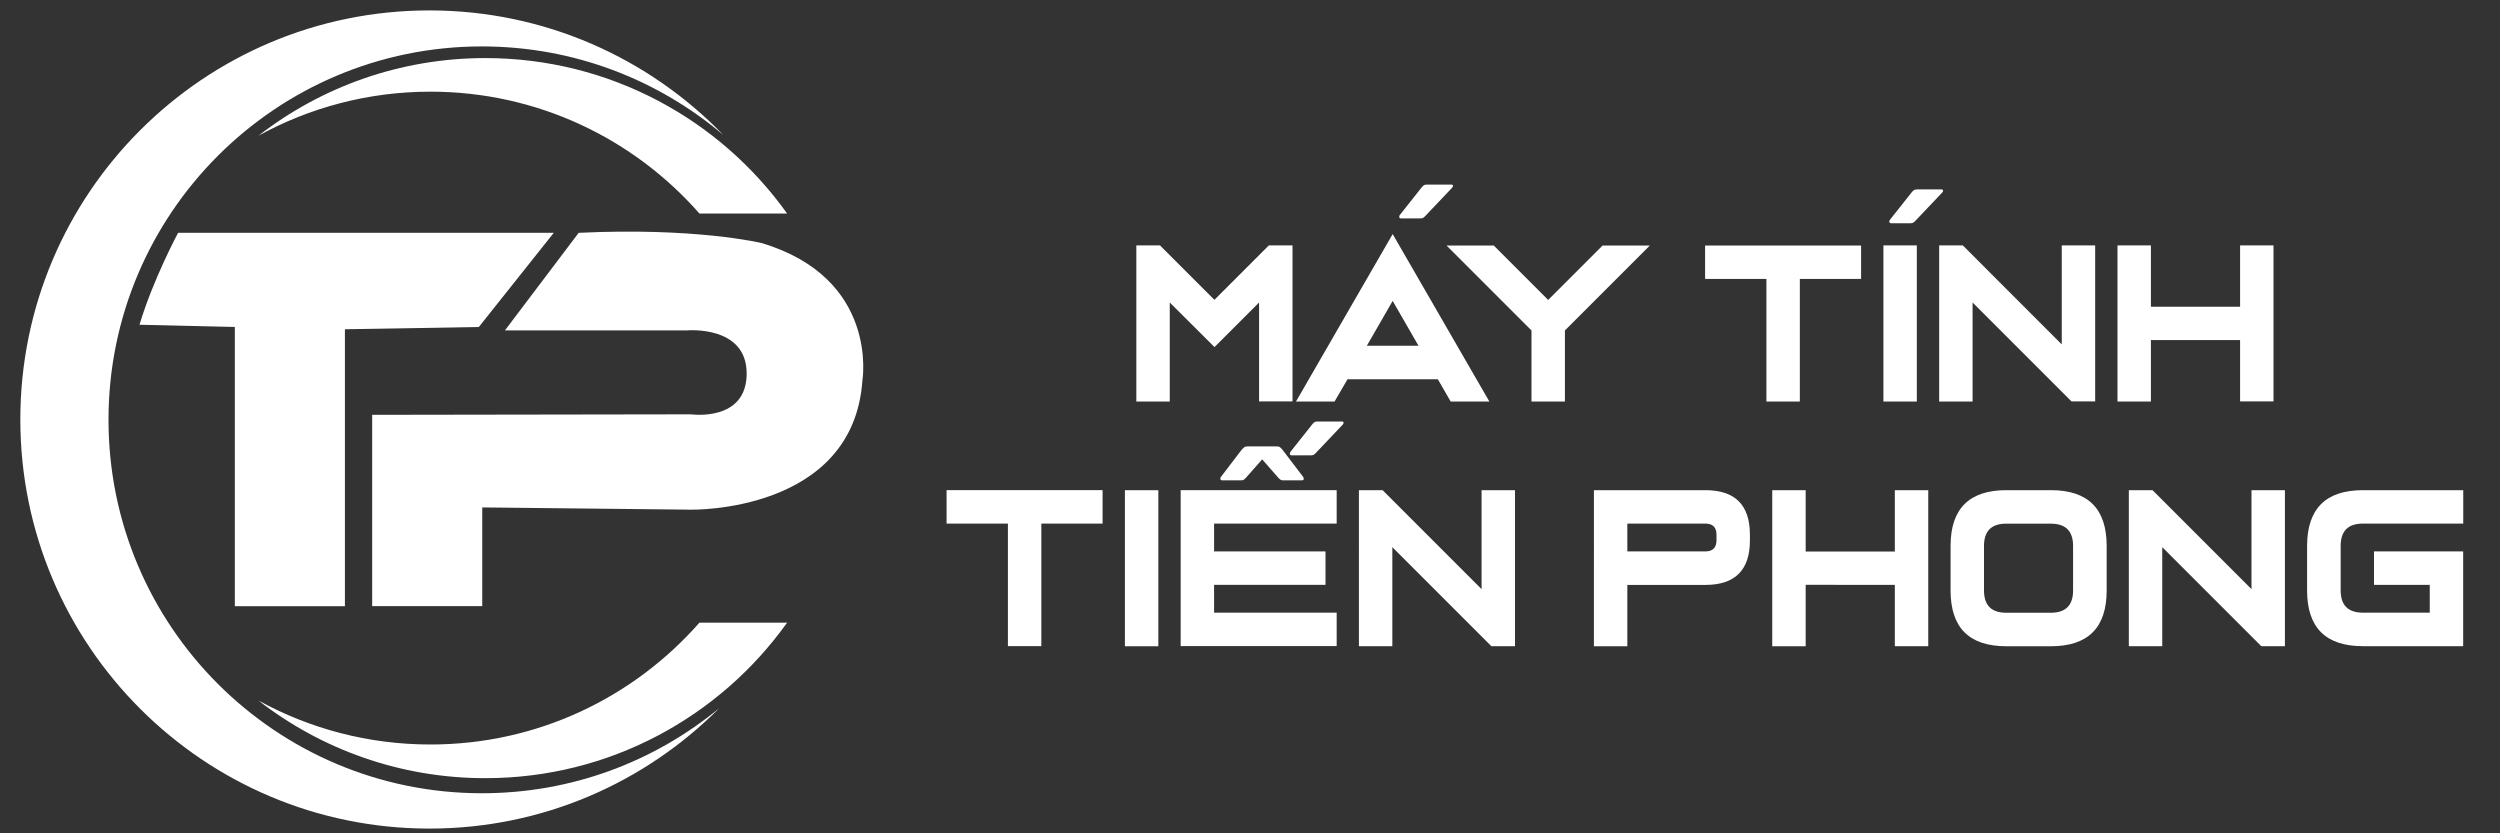
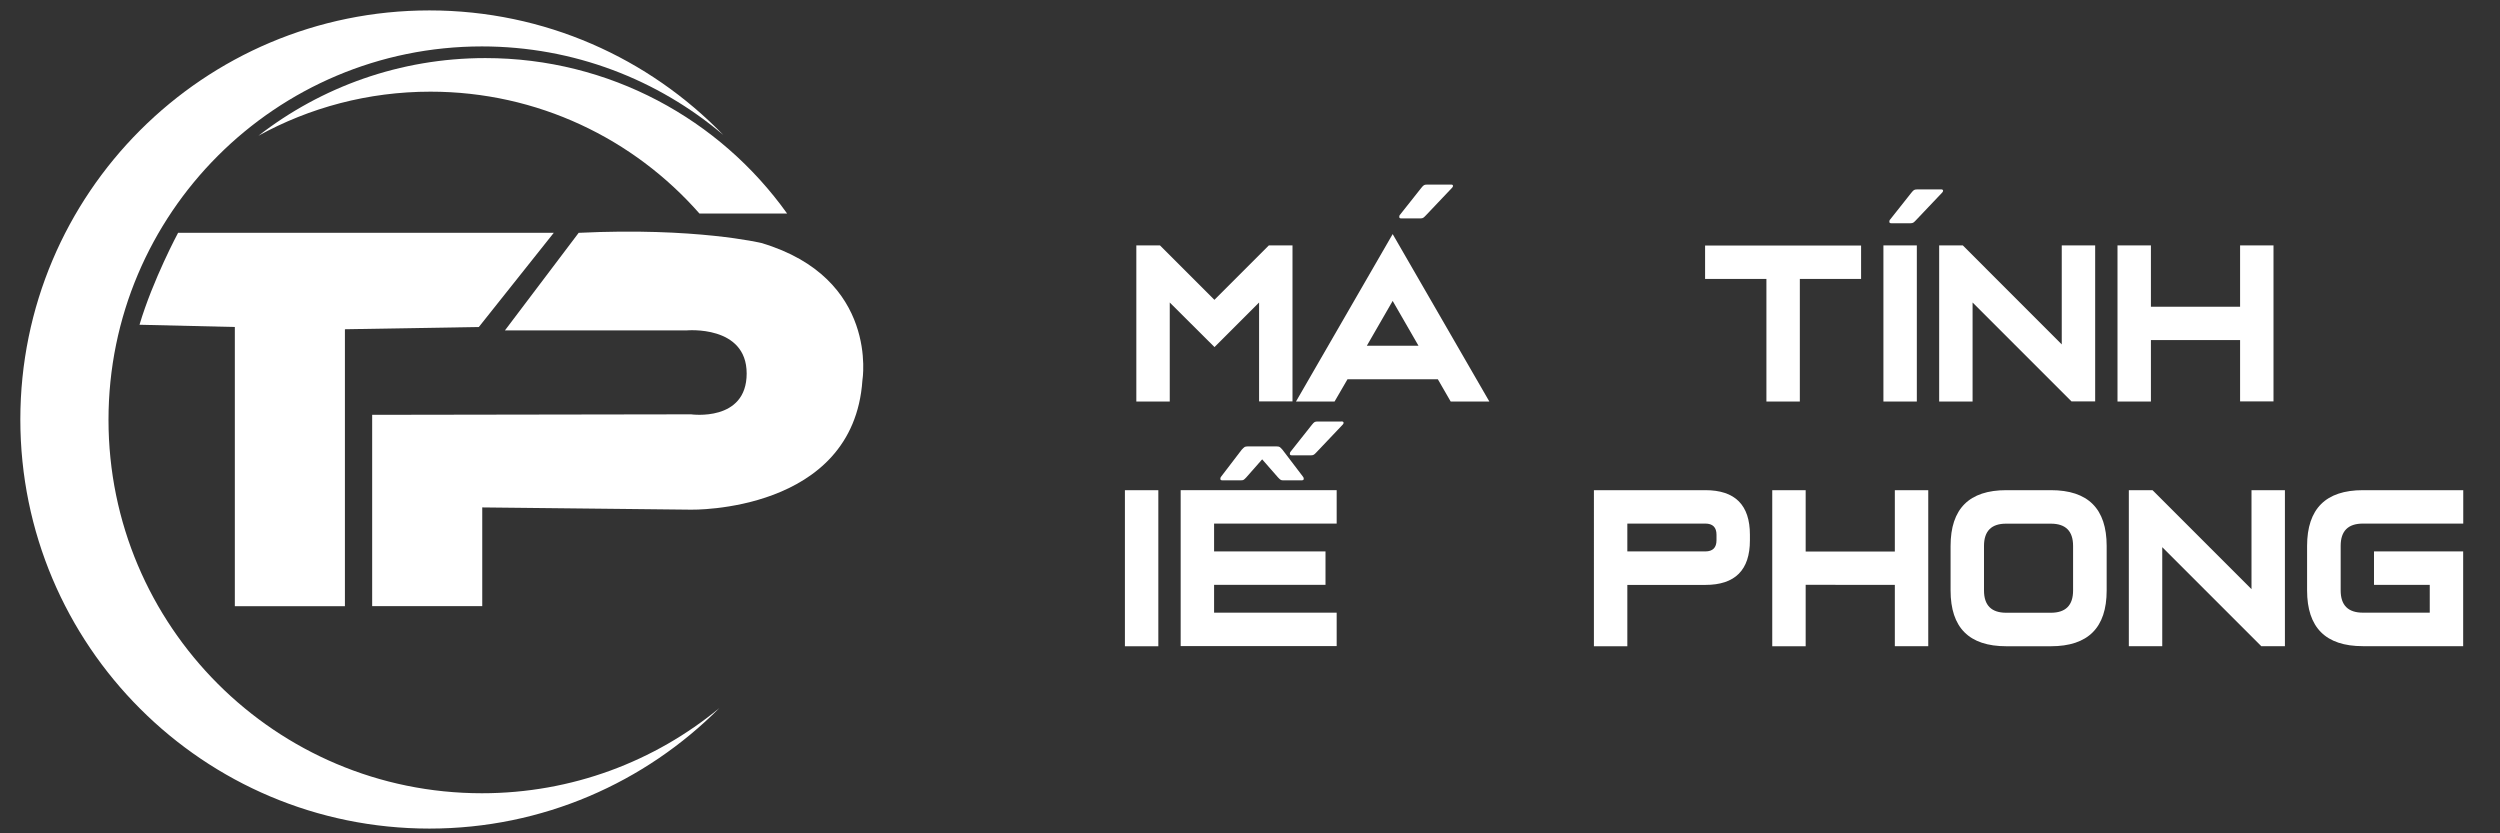
<svg xmlns="http://www.w3.org/2000/svg" version="1.1" id="Layer_1" x="0px" y="0px" viewBox="0 0 300 100" style="enable-background:new 0 0 300 100;" xml:space="preserve">
  <rect x="0" y="0" width="300" height="100" fill="#333333" stroke="none" />
  <style type="text/css">
	.st0{fill:#FFFFFF;}
</style>
  <path class="st0" d="M21.37,27.94c0,0-3,5.58-4.63,11.03c11.44,0.27,11.44,0.27,11.44,0.27v33.5h13.21V39.51l16.07-0.27l8.99-11.3" />
  <path class="st0" d="M69.44,27.94l-8.85,11.71h21.79c0,0,7.22-0.68,7.22,5.17s-6.67,4.9-6.67,4.9l-38.27,0.06v22.96h13.21V60.89  l25.06,0.27c0,0,19.47,0.41,20.56-15.52c0,0,2.04-12.26-12.12-16.48C91.36,29.16,83.47,27.26,69.44,27.94z" />
  <path class="st0" d="M83.93,25.62h10.52C86.39,14.33,73.17,6.97,58.24,6.97c-10.26,0-19.71,3.48-27.23,9.32  C37.13,12.92,44.17,11,51.65,11C64.52,11,76.06,16.66,83.93,25.62z" />
-   <path class="st0" d="M83.93,74.72h10.52c-8.06,11.29-21.28,18.66-36.21,18.66c-10.26,0-19.71-3.48-27.23-9.32  c6.13,3.37,13.16,5.28,20.65,5.28C64.52,89.34,76.06,83.68,83.93,74.72z" />
  <path class="st0" d="M57.83,95.19c-24.75,0-44.81-20.06-44.81-44.81S33.09,5.57,57.83,5.57c11.04,0,21.15,4,28.96,10.62  C77.87,6.98,65.37,1.25,51.53,1.25c-27.11,0-49.09,21.98-49.09,49.09s21.98,49.09,49.09,49.09c13.6,0,25.9-5.53,34.79-14.46  C78.58,91.36,68.65,95.19,57.83,95.19z" />
  <path class="st0" d="M140.37,36.3v11.88h-4.01V29.45h2.84l6.53,6.53l6.53-6.53h2.84v18.72h-4.01V36.3l-5.35,5.35L140.37,36.3z" />
  <path class="st0" d="M167.12,28.09l11.6,20.09h-4.64l-1.54-2.67H161.7l-1.55,2.67h-4.63L167.12,28.09z M170.22,41.49l-3.1-5.38  l-3.1,5.38H170.22z" />
-   <path class="st0" d="M183.77,39.65l-10.19-10.19h5.67l6.53,6.53l6.53-6.53h5.67l-10.19,10.19v8.53h-4.01V39.65z" />
  <path class="st0" d="M215.98,33.47v14.71h-4.01V33.47h-7.36v-4.01h18.72v4.01H215.98z" />
  <path class="st0" d="M230.02,48.18h-4.01V29.45h4.01V48.18z" />
  <path class="st0" d="M247.41,41.33V29.45h4.01v18.72h-2.84L236.71,36.3v11.88h-4.01V29.45h2.84L247.41,41.33z" />
  <path class="st0" d="M258.11,40.82v7.36h-4.01V29.45h4.01v7.36h10.7v-7.36h4.01v18.72h-4.01v-7.36H258.11z" />
-   <path class="st0" d="M124.96,62.83v14.71h-4.01V62.83h-7.36v-4.01h18.72v4.01H124.96z" />
  <path class="st0" d="M139,77.55h-4.01V58.82H139V77.55z" />
  <path class="st0" d="M160.4,58.82v4.01h-14.71v3.34h13.37v4.01h-13.37v3.34h14.71v4.01h-18.72V58.82H160.4z" />
-   <path class="st0" d="M177.79,70.7V58.82h4.01v18.72h-2.84l-11.88-11.88v11.88h-4.01V58.82h2.84L177.79,70.7z" />
  <path class="st0" d="M204.64,58.82c3.57,0,5.35,1.78,5.35,5.35v0.67c0,3.57-1.78,5.35-5.35,5.35h-9.36v7.36h-4.01V58.82H204.64z   M205.98,64.17c0-0.89-0.45-1.34-1.34-1.34h-9.36v3.34h9.36c0.89,0,1.34-0.45,1.34-1.34V64.17z" />
  <path class="st0" d="M216.68,70.19v7.36h-4.01V58.82h4.01v7.36h10.7v-7.36h4.01v18.72h-4.01v-7.36H216.68z" />
  <path class="st0" d="M234.07,70.86v-5.35c0-4.46,2.23-6.69,6.69-6.69h5.35c4.46,0,6.69,2.23,6.69,6.69v5.35  c0,4.46-2.23,6.69-6.69,6.69h-5.35C236.29,77.55,234.07,75.32,234.07,70.86z M238.08,65.51v5.35c0,1.78,0.89,2.67,2.67,2.67h5.35  c1.78,0,2.67-0.89,2.67-2.67v-5.35c0-1.78-0.89-2.67-2.67-2.67h-5.35C238.97,62.83,238.08,63.73,238.08,65.51z" />
  <path class="st0" d="M270.18,70.7V58.82h4.01v18.72h-2.84l-11.88-11.88v11.88h-4.01V58.82h2.84L270.18,70.7z" />
  <path class="st0" d="M283.55,58.82h12.04v4.01h-12.04c-1.78,0-2.67,0.89-2.67,2.67v5.35c0,1.78,0.89,2.67,2.67,2.67h8.02v-3.34  h-6.69v-4.01h10.7v11.37h-12.04c-4.46,0-6.69-2.23-6.69-6.69v-5.35C276.86,61.05,279.09,58.82,283.55,58.82z" />
  <path class="st0" d="M174.36,22.31c0,0.07-0.04,0.14-0.1,0.21l-3.16,3.33c-0.11,0.12-0.21,0.21-0.29,0.27  c-0.08,0.06-0.2,0.09-0.36,0.09h-2.3c-0.16,0-0.24-0.06-0.24-0.18c0-0.11,0.03-0.21,0.1-0.27l2.55-3.22  c0.13-0.17,0.24-0.27,0.32-0.32c0.08-0.05,0.21-0.07,0.37-0.07h2.81C174.27,22.13,174.36,22.19,174.36,22.31z" />
  <path class="st0" d="M233.17,22.89c0,0.07-0.04,0.14-0.1,0.21l-3.16,3.33c-0.11,0.12-0.21,0.21-0.29,0.27  c-0.08,0.06-0.2,0.09-0.36,0.09h-2.3c-0.16,0-0.24-0.06-0.24-0.18c0-0.11,0.03-0.21,0.1-0.27l2.55-3.22  c0.13-0.17,0.24-0.27,0.32-0.32c0.08-0.05,0.21-0.07,0.37-0.07h2.82C233.07,22.71,233.17,22.77,233.17,22.89z" />
  <path class="st0" d="M156.45,57.46c0,0.12-0.08,0.18-0.25,0.18h-2.23c-0.1,0-0.18-0.01-0.24-0.04c-0.07-0.03-0.13-0.07-0.19-0.13  c-0.06-0.06-0.12-0.12-0.18-0.18l-1.9-2.17l-1.91,2.17c-0.13,0.14-0.23,0.23-0.3,0.28c-0.07,0.05-0.18,0.07-0.34,0.07h-2.23  c-0.16,0-0.24-0.06-0.24-0.18c0-0.11,0.03-0.2,0.1-0.27l2.46-3.22c0.16-0.17,0.27-0.28,0.35-0.33c0.07-0.04,0.19-0.07,0.36-0.07  h3.48c0.17,0,0.29,0.02,0.37,0.07c0.08,0.05,0.19,0.16,0.33,0.32l2.45,3.22C156.42,57.26,156.45,57.35,156.45,57.46z" />
  <path class="st0" d="M161.23,50.74c0,0.07-0.03,0.14-0.1,0.21l-3.16,3.33c-0.11,0.12-0.21,0.21-0.29,0.27  c-0.08,0.06-0.2,0.09-0.36,0.09h-2.3c-0.16,0-0.24-0.06-0.24-0.18c0-0.11,0.03-0.2,0.1-0.27l2.55-3.22  c0.13-0.17,0.24-0.27,0.32-0.32c0.08-0.05,0.21-0.07,0.37-0.07h2.81C161.14,50.56,161.23,50.62,161.23,50.74z" />
</svg>